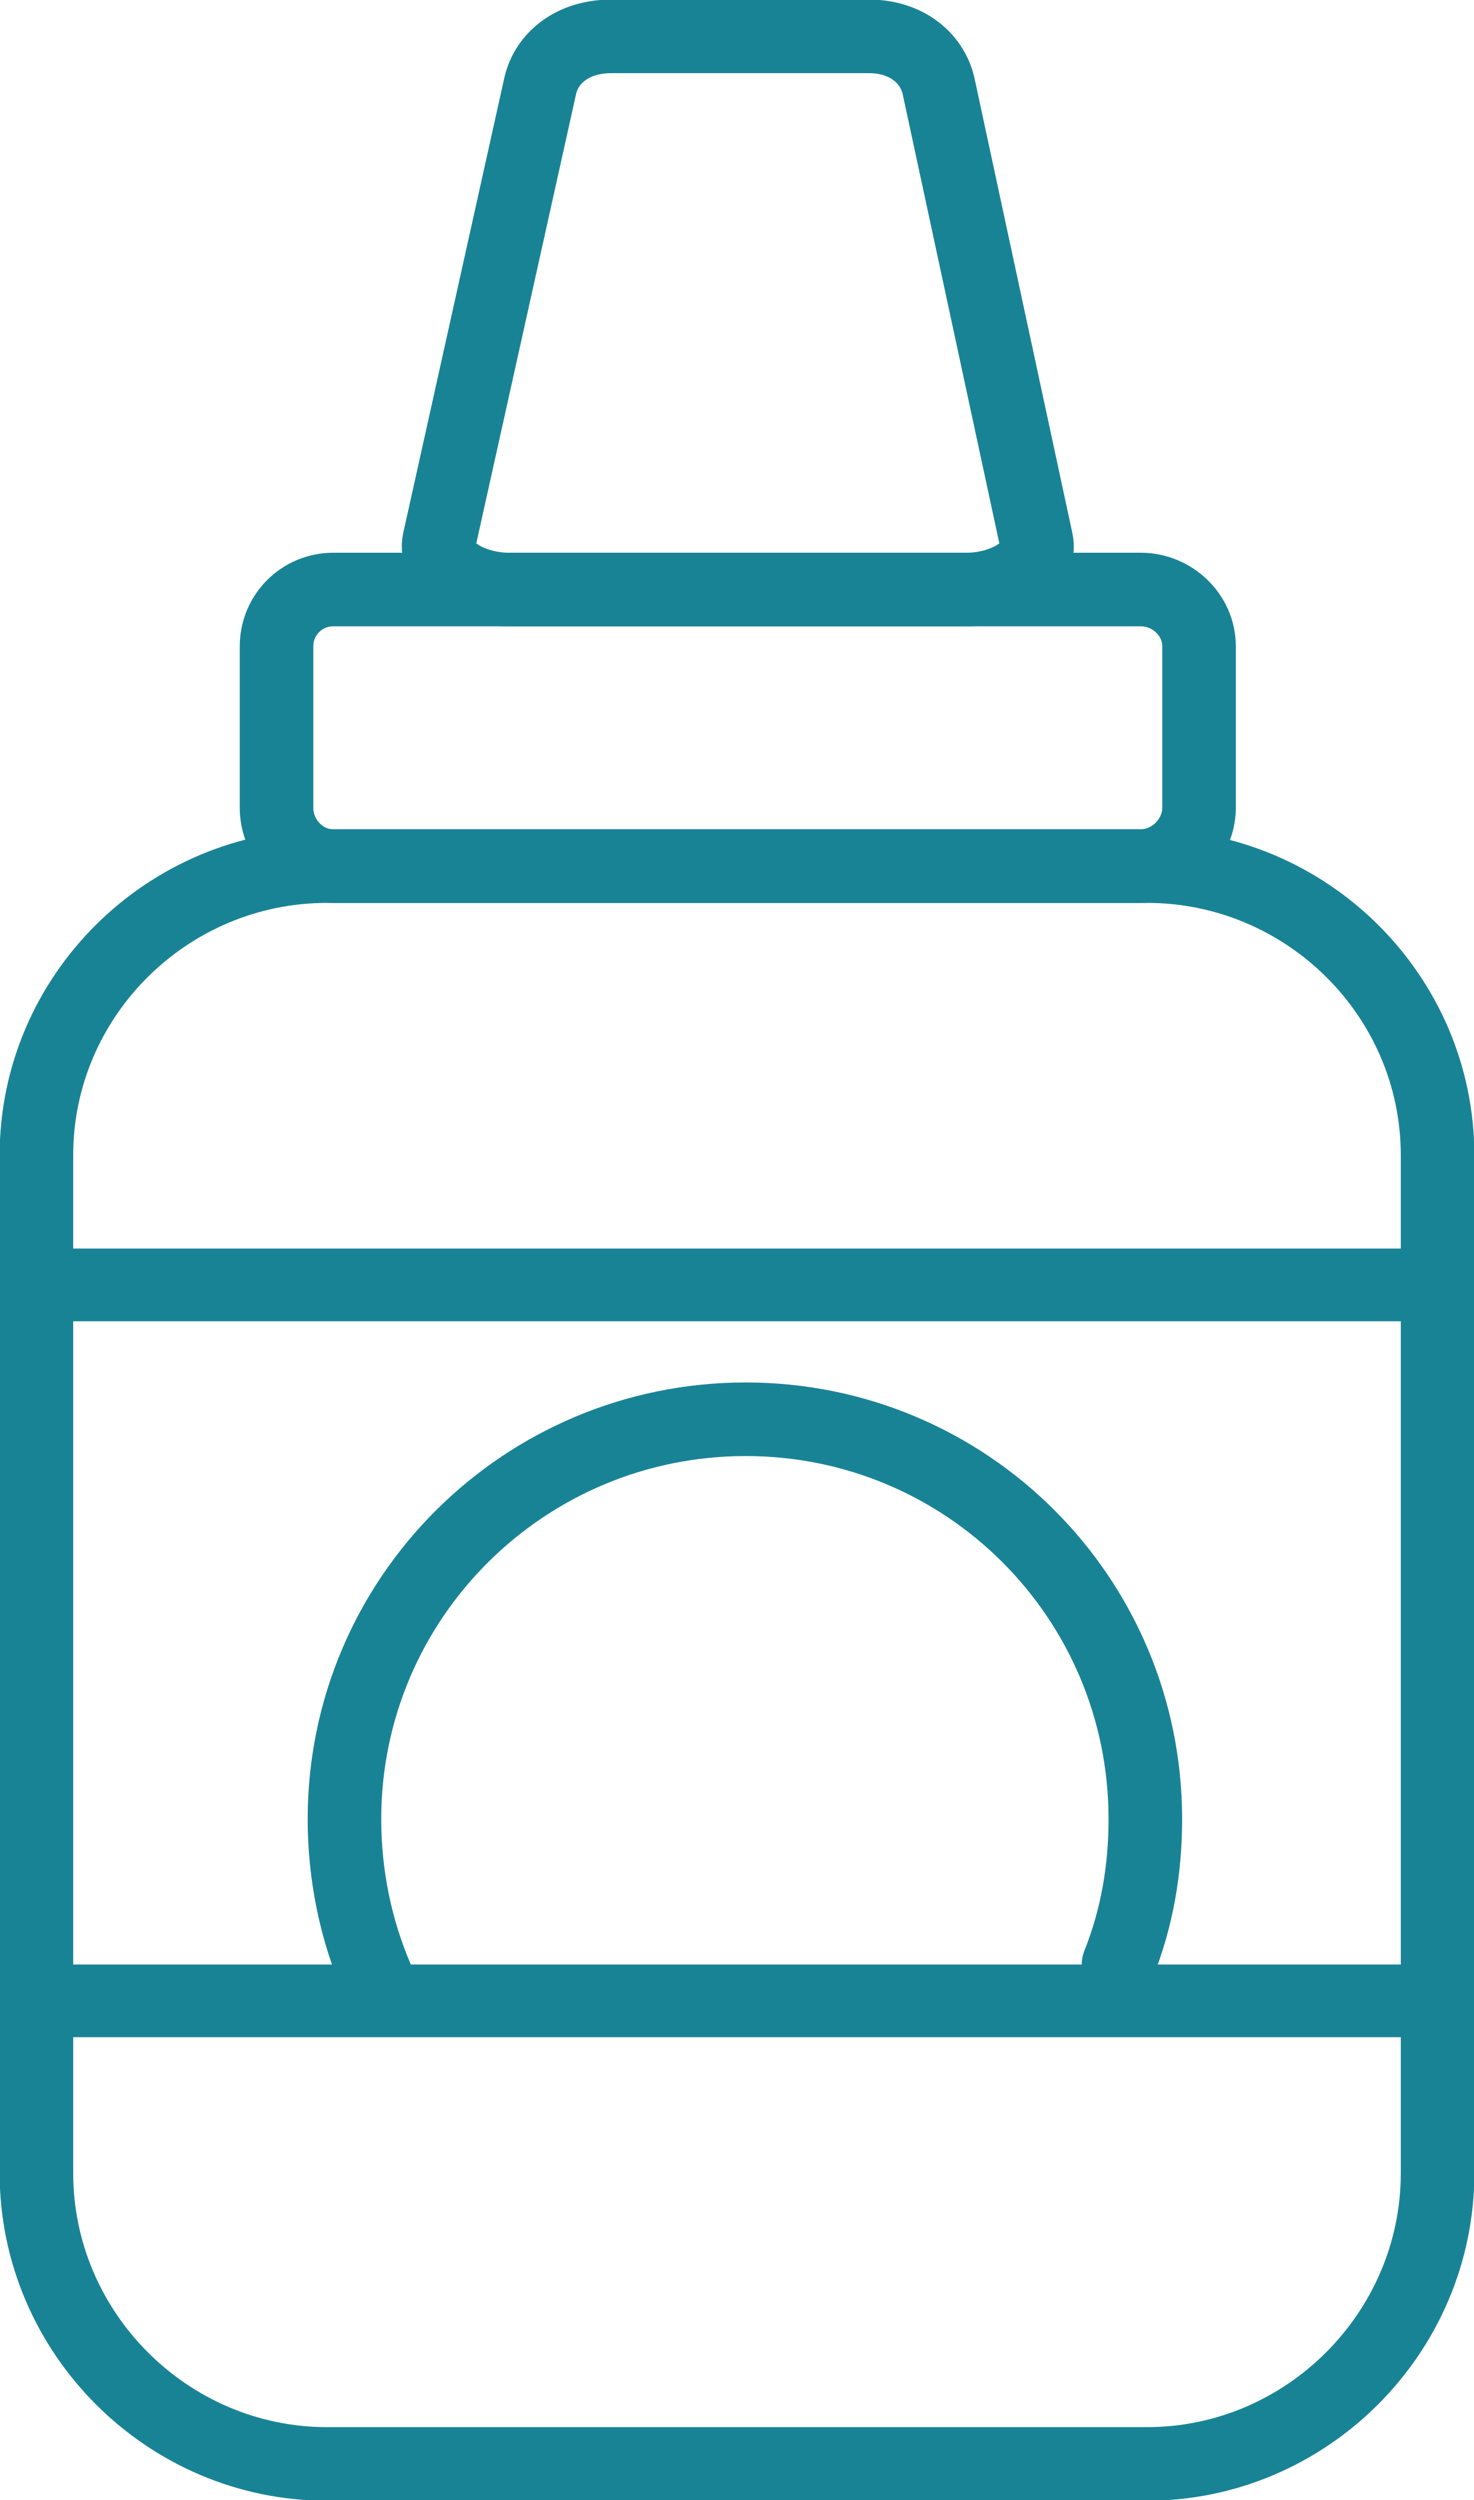
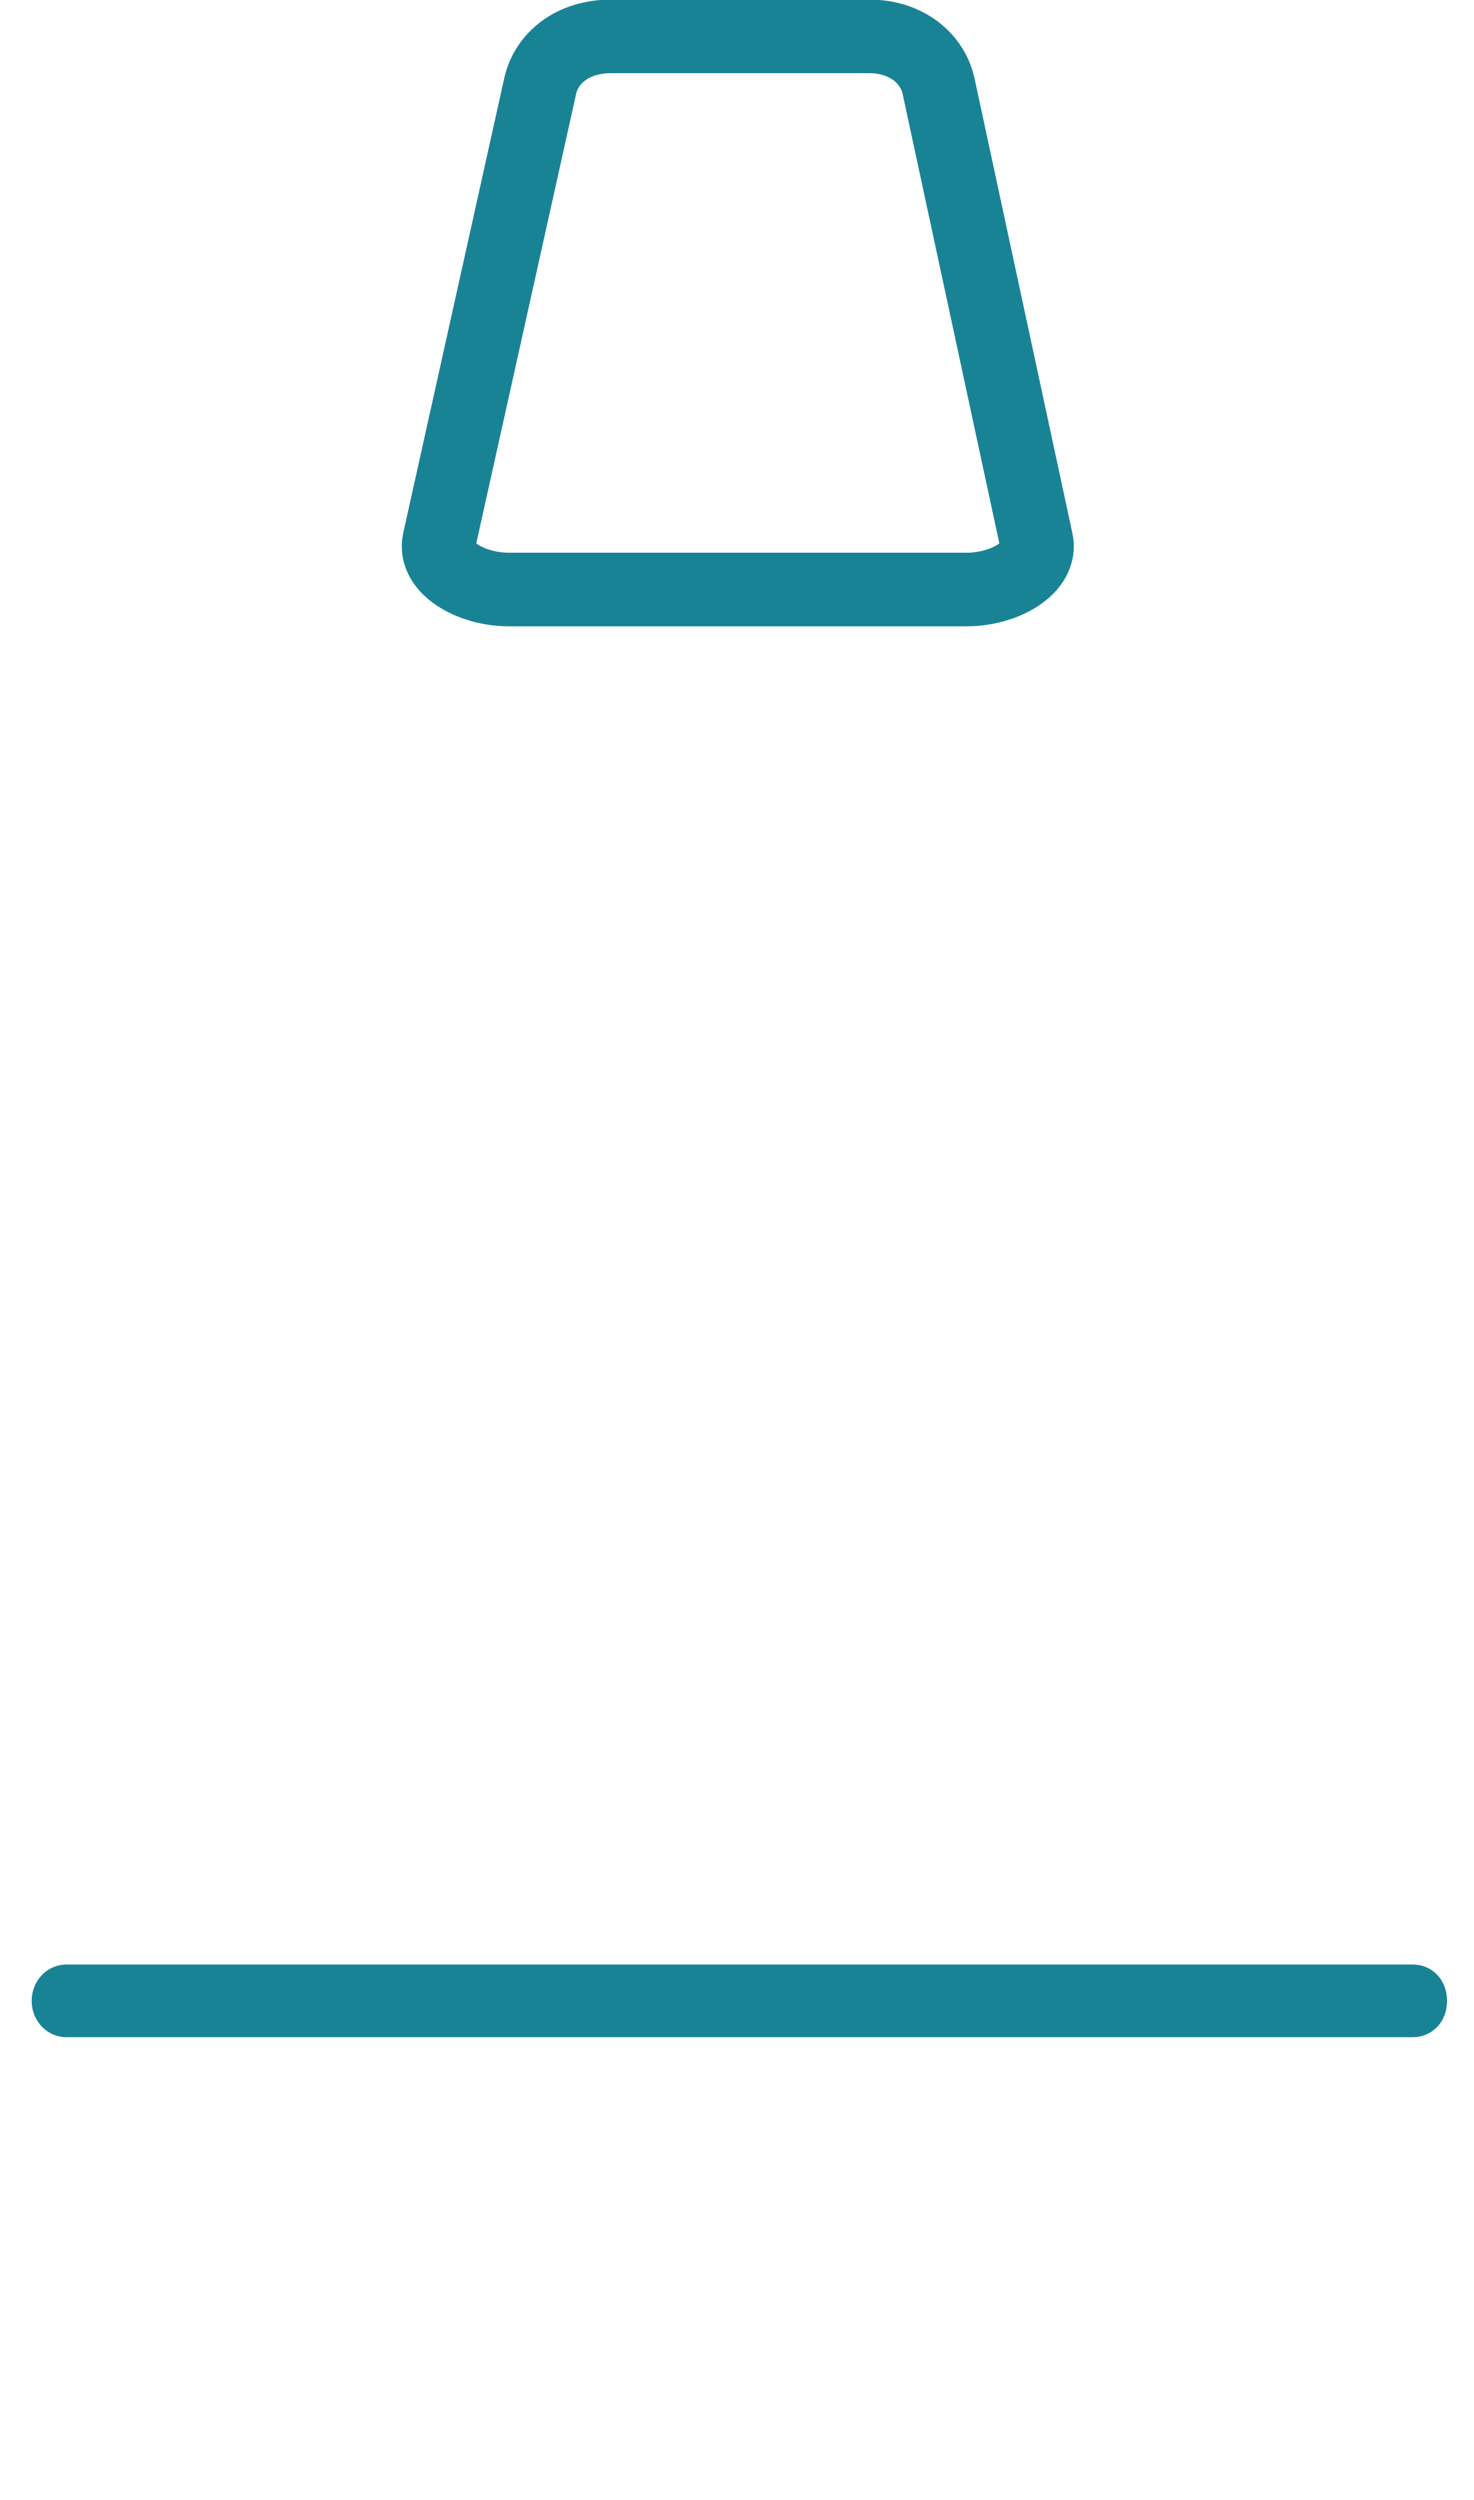
<svg xmlns="http://www.w3.org/2000/svg" xml:space="preserve" width="18.25mm" height="30.941mm" style="shape-rendering:geometricPrecision; text-rendering:geometricPrecision; image-rendering:optimizeQuality; fill-rule:evenodd; clip-rule:evenodd" viewBox="0 0 933 1582">
  <defs>
    <style type="text/css">  .str1 {stroke:#198396;stroke-width:46.563;stroke-linecap:round;stroke-linejoin:round} .str0 {stroke:#198396;stroke-width:46.563;stroke-linecap:round;stroke-linejoin:round} .fil0 {fill:none} .fil1 {fill:#198396;fill-rule:nonzero}  </style>
  </defs>
  <g id="Layer_x0020_1">
    <g id="_2187356144">
-       <path class="fil0 str0" d="M207 548l519 0c101,0 184,82 184,183l0 644c0,101 -83,184 -184,184l-519 0c-101,0 -184,-83 -184,-184l0 -644c0,-101 83,-183 184,-183z" />
-       <path class="fil0 str0" d="M211 548l511 0c20,0 37,-17 37,-37l0 -102c0,-20 -17,-36 -37,-36l-511 0c-20,0 -36,16 -36,36l0 102c0,20 16,37 36,37z" />
      <path class="fil0 str0" d="M387 23l163 0c24,0 40,14 44,31l62 288c4,17 -20,31 -44,31l-290 0c-24,0 -48,-14 -44,-31l64 -288c4,-17 20,-31 45,-31l0 0z" />
    </g>
-     <path class="fil0 str1" d="M239 1253c-14,-32 -21,-67 -21,-102 0,-140 114,-253 254,-253 140,0 253,113 253,253 0,31 -5,62 -17,92" />
    <g>
      <path class="fil1" d="M42 1289c-12,0 -22,-10 -22,-23 0,-13 10,-23 22,-23l0 46zm852 0l-852 0 0 -46 852 0 0 46zm0 -46c13,0 22,10 22,23 0,13 -9,23 -22,23l0 -46z" />
    </g>
    <g>
-       <path class="fil1" d="M42 836c-12,0 -22,-10 -22,-23 0,-13 10,-23 22,-23l0 46zm852 0l-852 0 0 -46 852 0 0 46zm0 -46c13,0 22,10 22,23 0,13 -9,23 -22,23l0 -46z" />
-     </g>
+       </g>
  </g>
</svg>